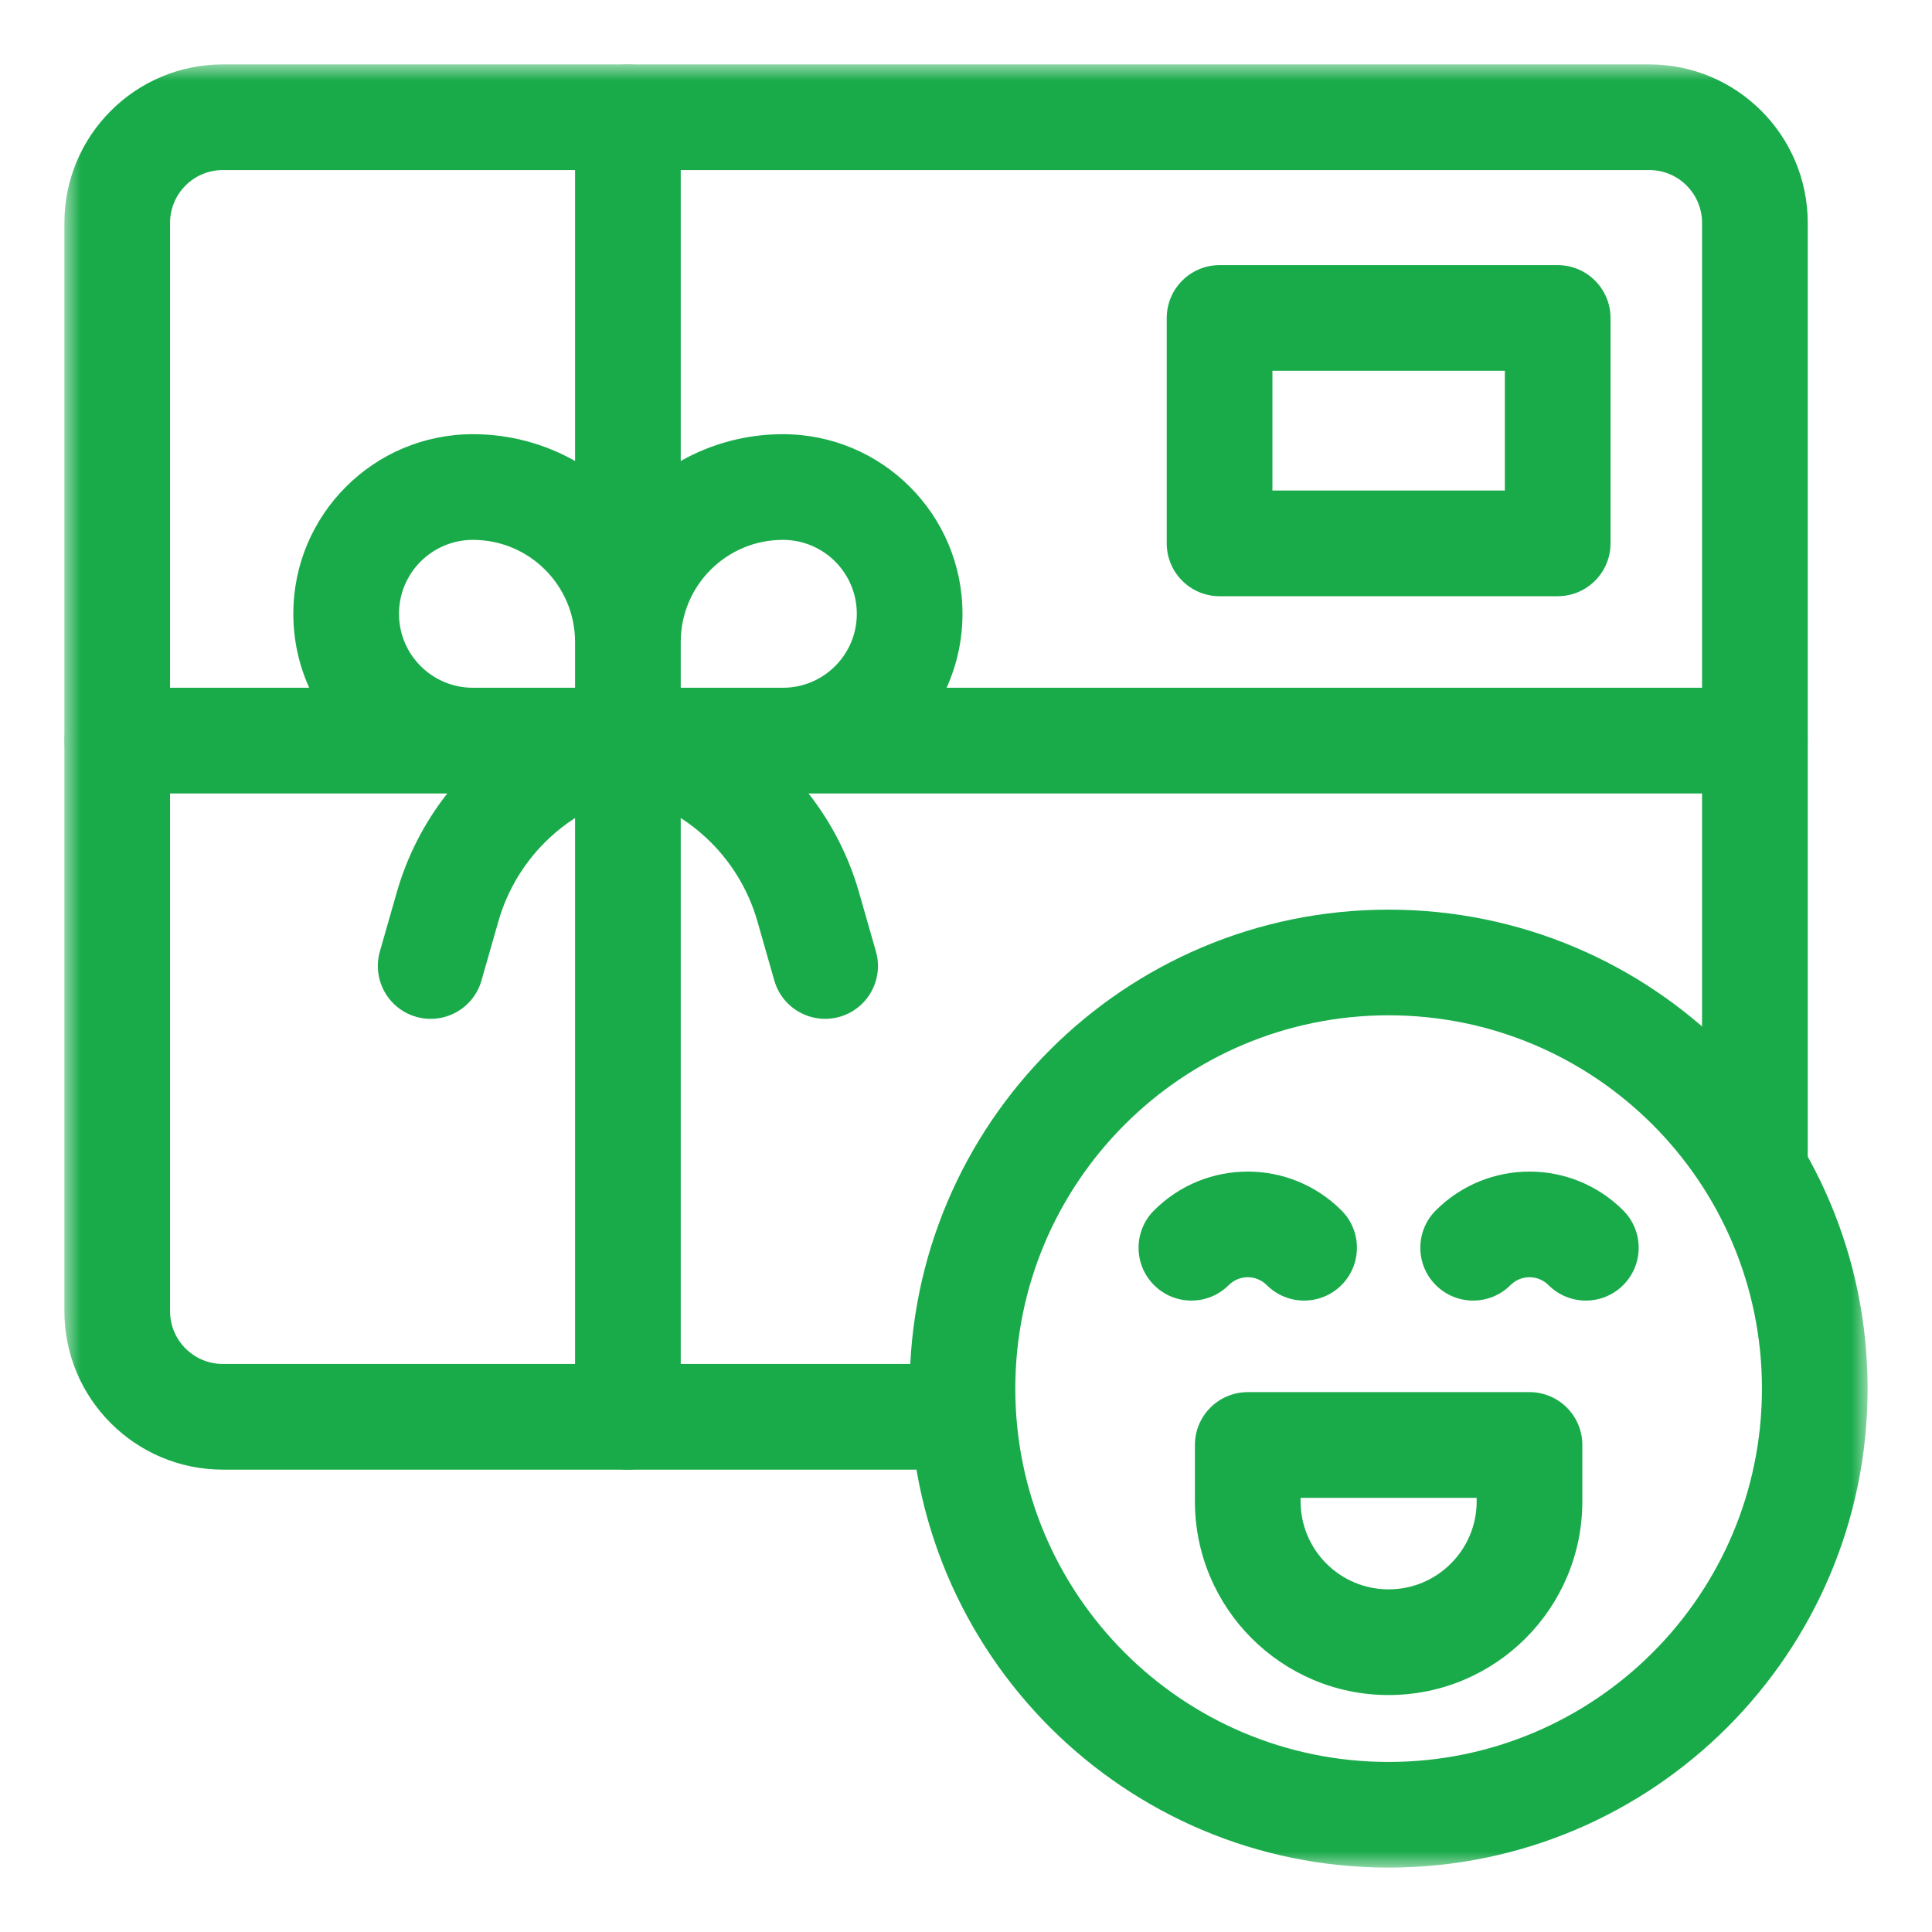
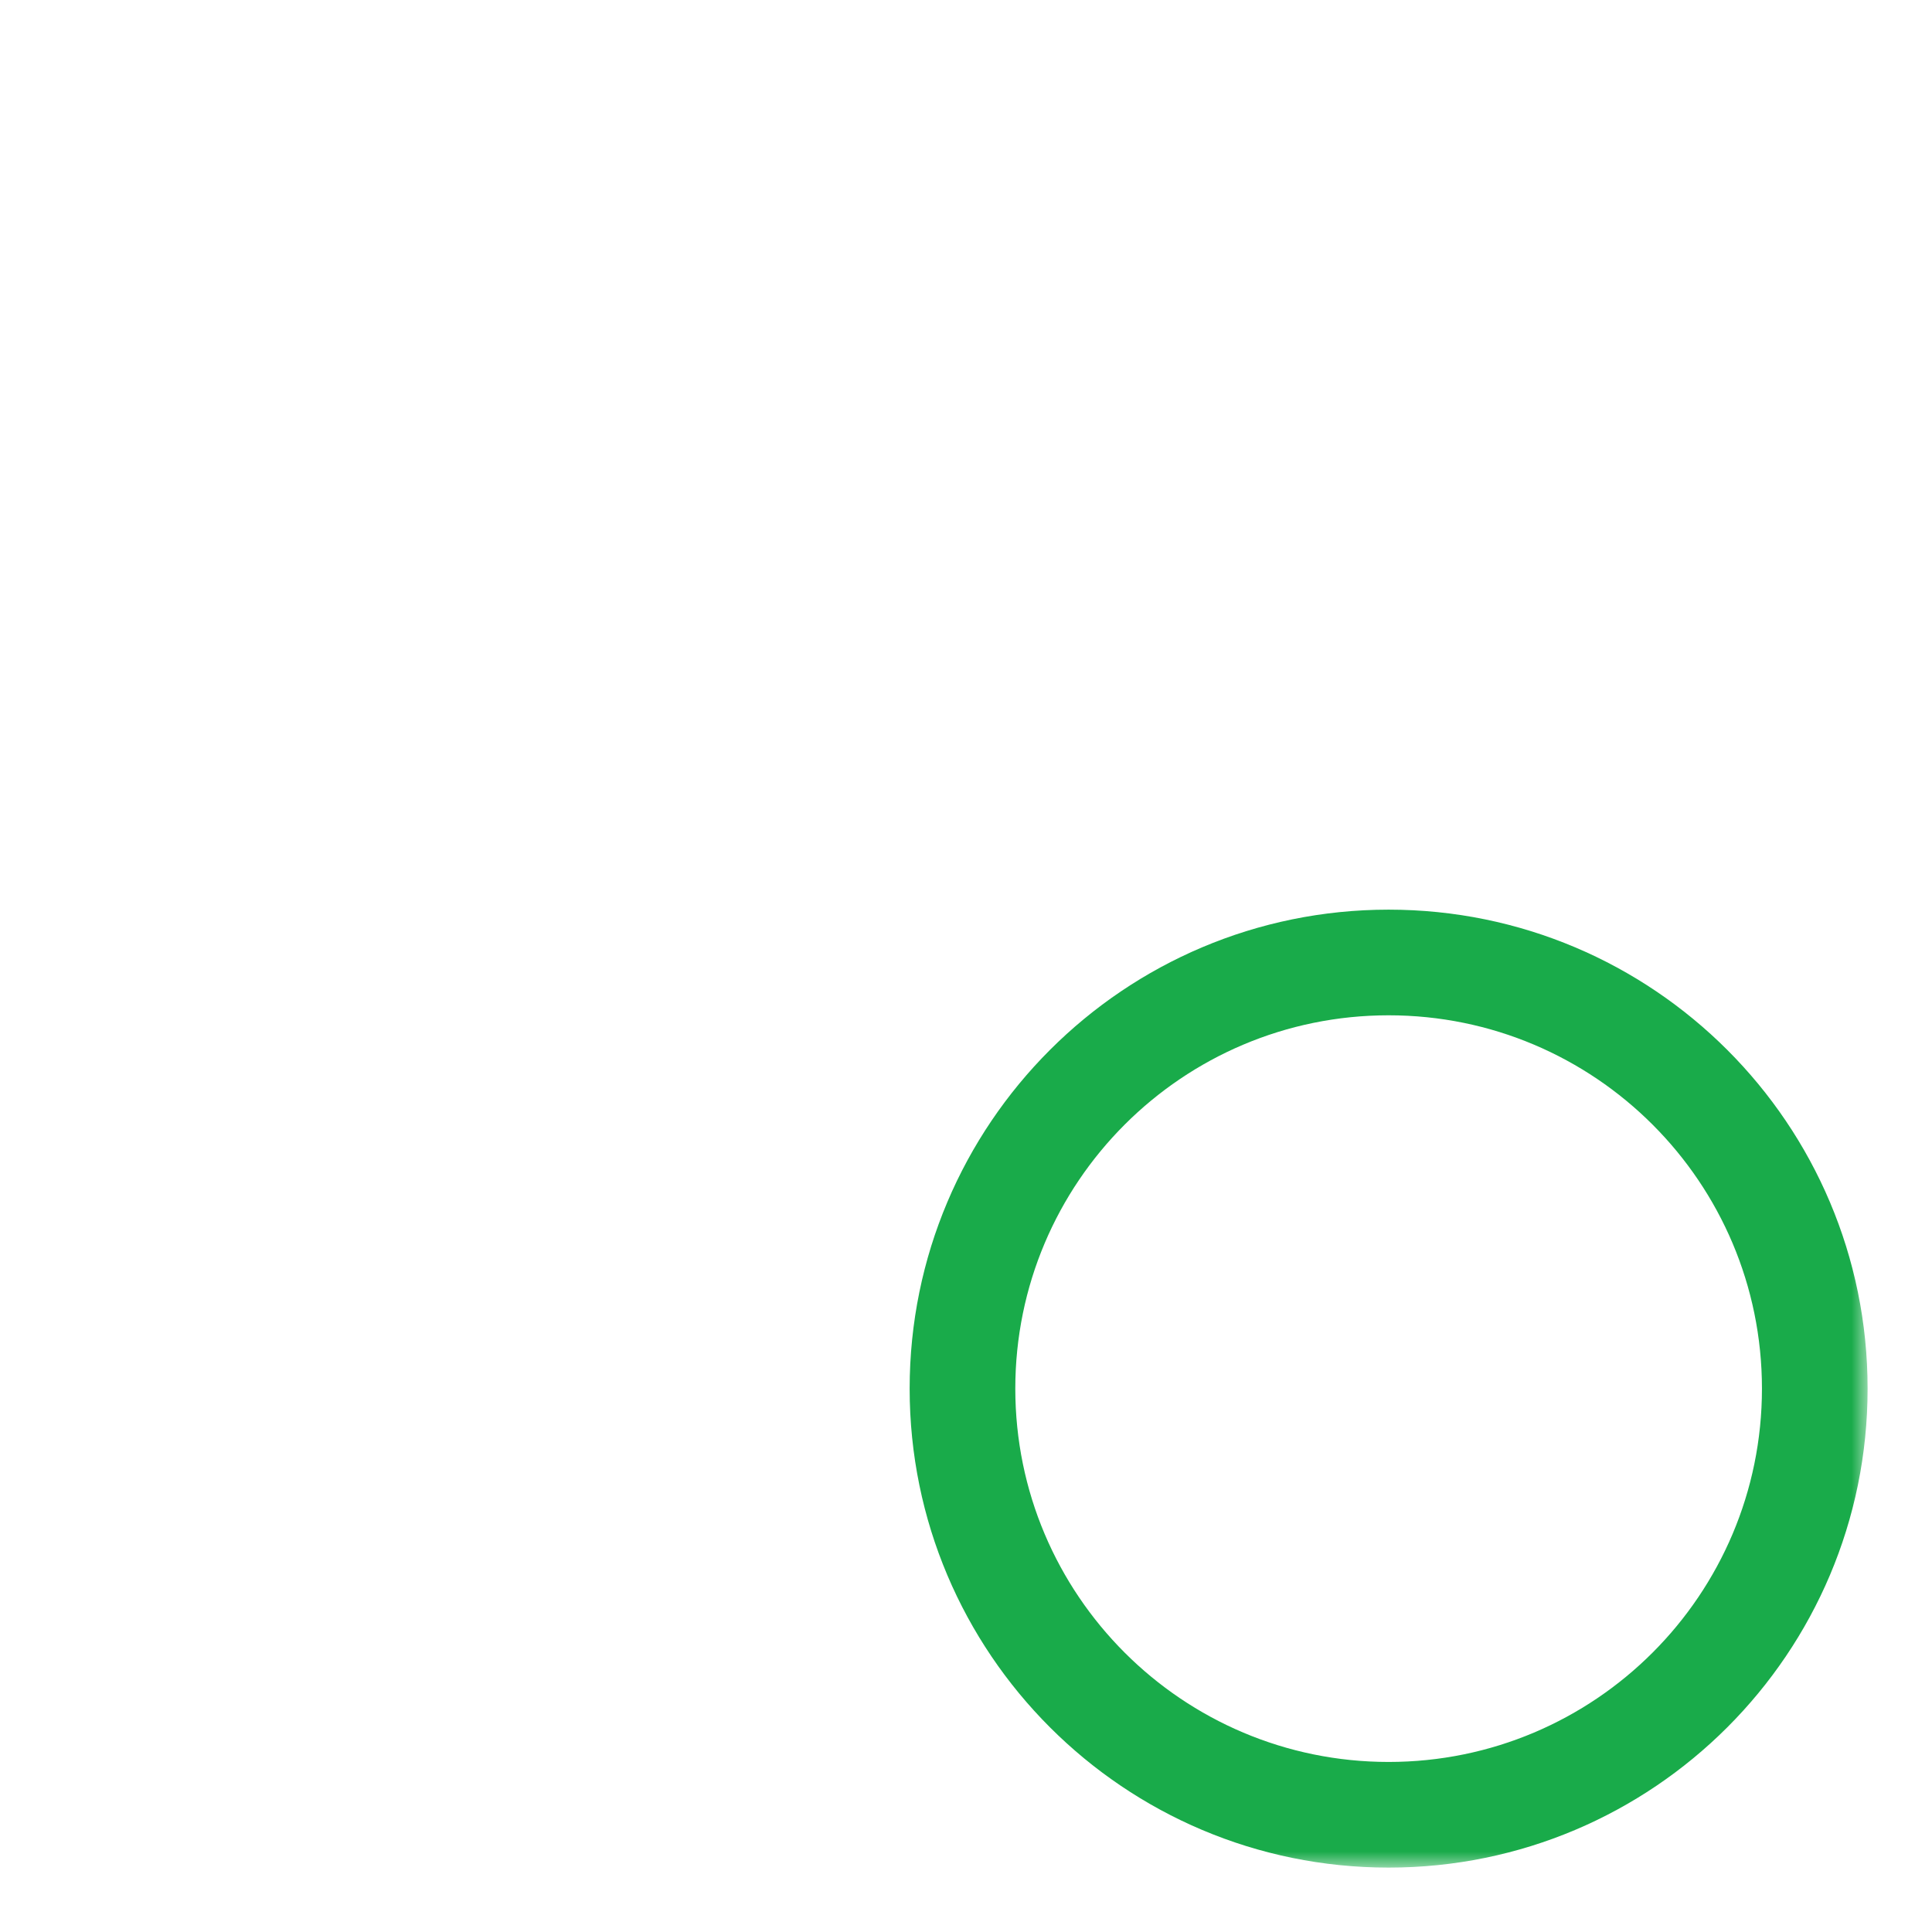
<svg xmlns="http://www.w3.org/2000/svg" width="60" height="60" viewBox="0 0 60 60" fill="none">
  <mask id="mask0_6004_229" style="mask-type:luminance" maskUnits="userSpaceOnUse" x="2" y="2" width="56" height="56">
    <path d="M58 2H2V58H58V2Z" fill="white" />
  </mask>
  <g mask="url(#mask0_6004_229)">
-     <path fill-rule="evenodd" clip-rule="evenodd" d="M6.922 5.281C6.016 5.281 5.281 6.016 5.281 6.922V40.719C5.281 41.625 6.016 42.359 6.922 42.359H29.839C30.745 42.359 31.48 43.094 31.48 44C31.48 44.906 30.745 45.641 29.839 45.641H6.922C4.204 45.641 2 43.437 2 40.719V6.922C2 4.204 4.204 2 6.922 2H51.219C53.937 2 56.141 4.204 56.141 6.922V36.216C56.141 37.122 55.406 37.856 54.5 37.856C53.594 37.856 52.859 37.122 52.859 36.216V6.922C52.859 6.016 52.125 5.281 51.219 5.281H6.922Z" fill="#19AB4A" />
    <path fill-rule="evenodd" clip-rule="evenodd" d="M43.125 31.531C36.722 31.531 31.531 36.722 31.531 43.125C31.531 49.528 36.722 54.719 43.125 54.719C49.528 54.719 54.719 49.528 54.719 43.125C54.719 36.722 49.528 31.531 43.125 31.531ZM28.25 43.125C28.25 34.91 34.91 28.25 43.125 28.25C51.34 28.25 58 34.91 58 43.125C58 51.34 51.34 58 43.125 58C34.91 58 28.25 51.34 28.25 43.125Z" fill="#19AB4A" />
-     <path fill-rule="evenodd" clip-rule="evenodd" d="M19.5 2C20.406 2 21.141 2.735 21.141 3.641V14.316C22.077 13.787 23.16 13.484 24.312 13.484C27.393 13.484 29.891 15.982 29.891 19.062C29.891 19.881 29.714 20.659 29.397 21.359H54.5C55.406 21.359 56.141 22.094 56.141 23C56.141 23.906 55.406 24.641 54.5 24.641H25.109C25.823 25.55 26.358 26.593 26.678 27.714L27.203 29.549C27.451 30.421 26.947 31.328 26.076 31.578C25.204 31.826 24.297 31.322 24.047 30.451L23.523 28.616C23.237 27.613 22.68 26.709 21.913 26.002C21.672 25.78 21.414 25.58 21.141 25.404V44C21.141 44.906 20.406 45.641 19.5 45.641C18.594 45.641 17.859 44.906 17.859 44V25.404C17.586 25.58 17.328 25.78 17.087 26.002C16.32 26.709 15.763 27.613 15.477 28.616L14.953 30.451C14.704 31.322 13.796 31.826 12.924 31.578C12.053 31.328 11.549 30.421 11.797 29.549L12.322 27.714C12.642 26.593 13.177 25.55 13.891 24.641H3.641C2.735 24.641 2 23.906 2 23C2 22.094 2.735 21.359 3.641 21.359H9.603C9.286 20.659 9.109 19.881 9.109 19.062C9.109 15.982 11.607 13.484 14.688 13.484C15.84 13.484 16.923 13.787 17.859 14.316V3.641C17.859 2.735 18.594 2 19.5 2ZM17.859 19.938C17.859 18.186 16.439 16.766 14.688 16.766C13.419 16.766 12.391 17.794 12.391 19.062C12.391 20.331 13.419 21.359 14.688 21.359H17.859V19.938ZM21.141 21.359V19.938C21.141 18.186 22.561 16.766 24.312 16.766C25.581 16.766 26.609 17.794 26.609 19.062C26.609 20.331 25.581 21.359 24.312 21.359H21.141ZM36.234 9.875C36.234 8.969 36.969 8.234 37.875 8.234H48.375C49.281 8.234 50.016 8.969 50.016 9.875V16.875C50.016 17.781 49.281 18.516 48.375 18.516H37.875C36.969 18.516 36.234 17.781 36.234 16.875V9.875ZM39.516 11.516V15.234H46.734V11.516H39.516ZM39.34 39.91C39.014 39.584 38.486 39.584 38.16 39.91C37.519 40.551 36.481 40.551 35.84 39.91C35.199 39.269 35.199 38.231 35.84 37.59C37.447 35.983 40.053 35.983 41.66 37.59C42.301 38.231 42.301 39.269 41.66 39.91C41.019 40.551 39.981 40.551 39.34 39.91ZM48.09 39.91C47.764 39.584 47.236 39.584 46.91 39.91C46.269 40.551 45.231 40.551 44.59 39.91C43.949 39.269 43.949 38.231 44.59 37.59C46.197 35.983 48.803 35.983 50.41 37.59C51.051 38.231 51.051 39.269 50.41 39.91C49.769 40.551 48.731 40.551 48.09 39.91ZM37.109 44.875C37.109 43.969 37.844 43.234 38.75 43.234H47.5C48.406 43.234 49.141 43.969 49.141 44.875V46.625C49.141 49.947 46.447 52.641 43.125 52.641C39.803 52.641 37.109 49.947 37.109 46.625V44.875ZM40.391 46.516V46.625C40.391 48.135 41.615 49.359 43.125 49.359C44.635 49.359 45.859 48.135 45.859 46.625V46.516H40.391Z" fill="#19AB4A" />
  </g>
</svg>